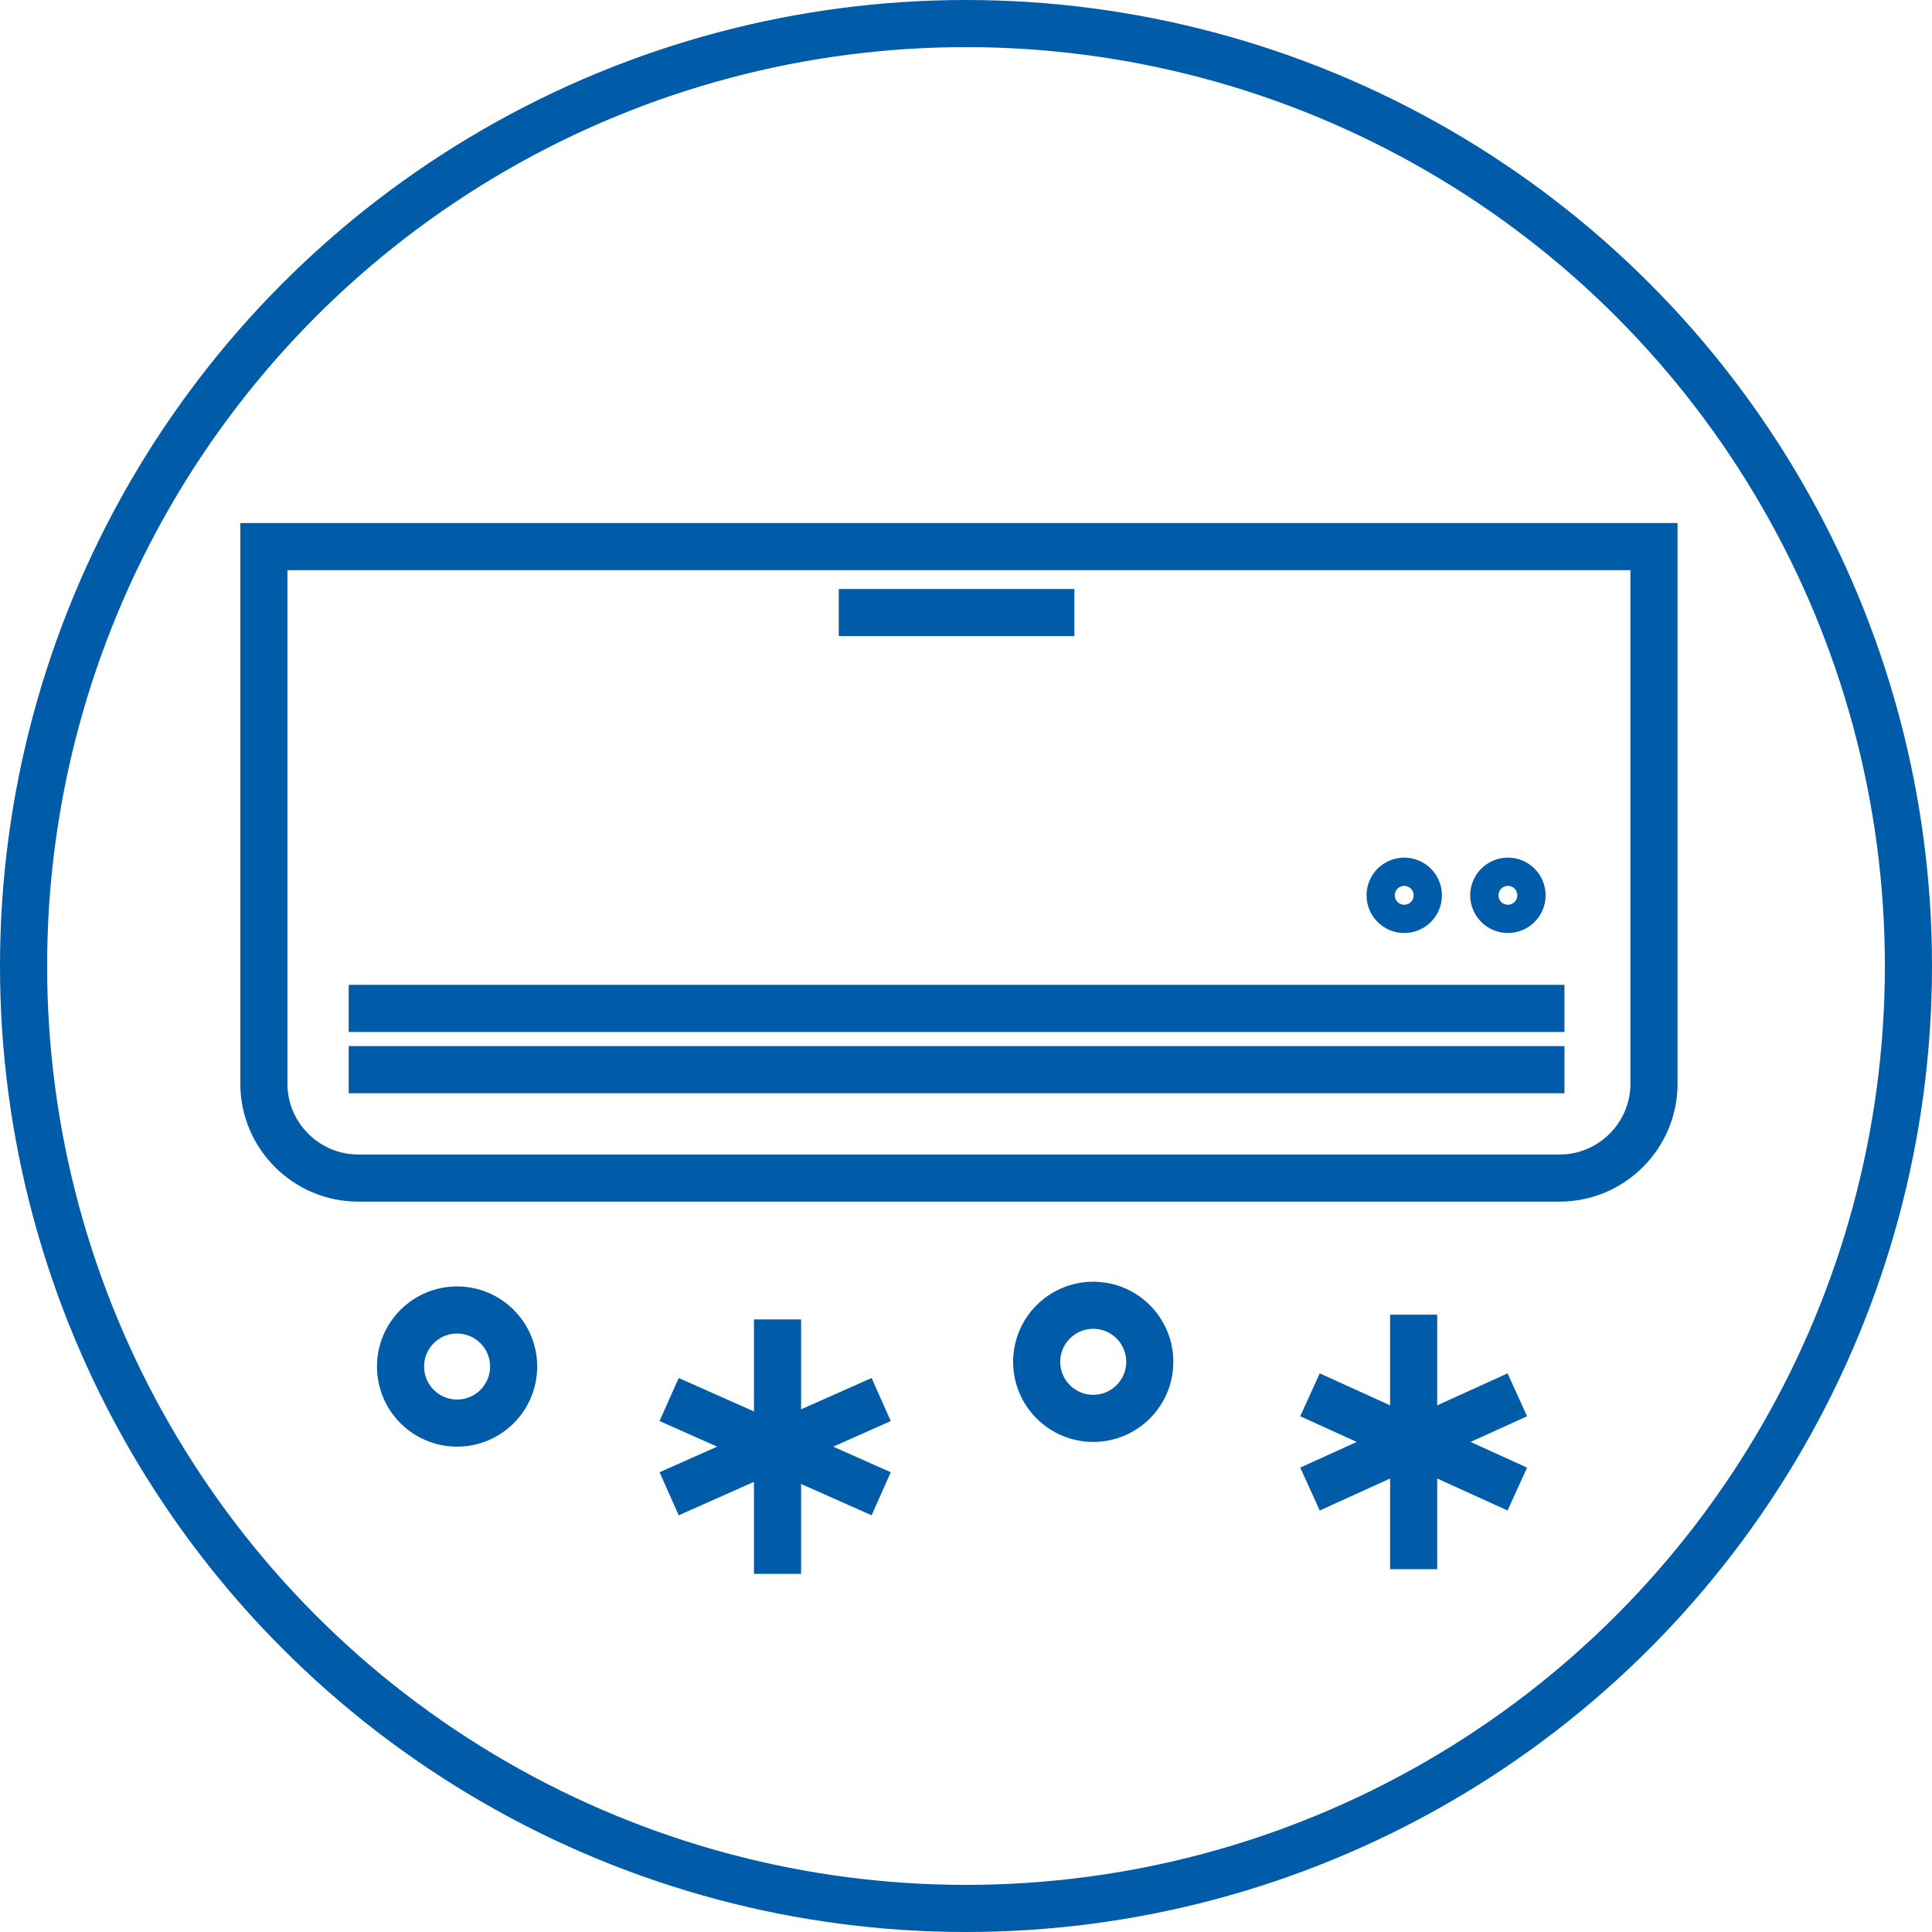
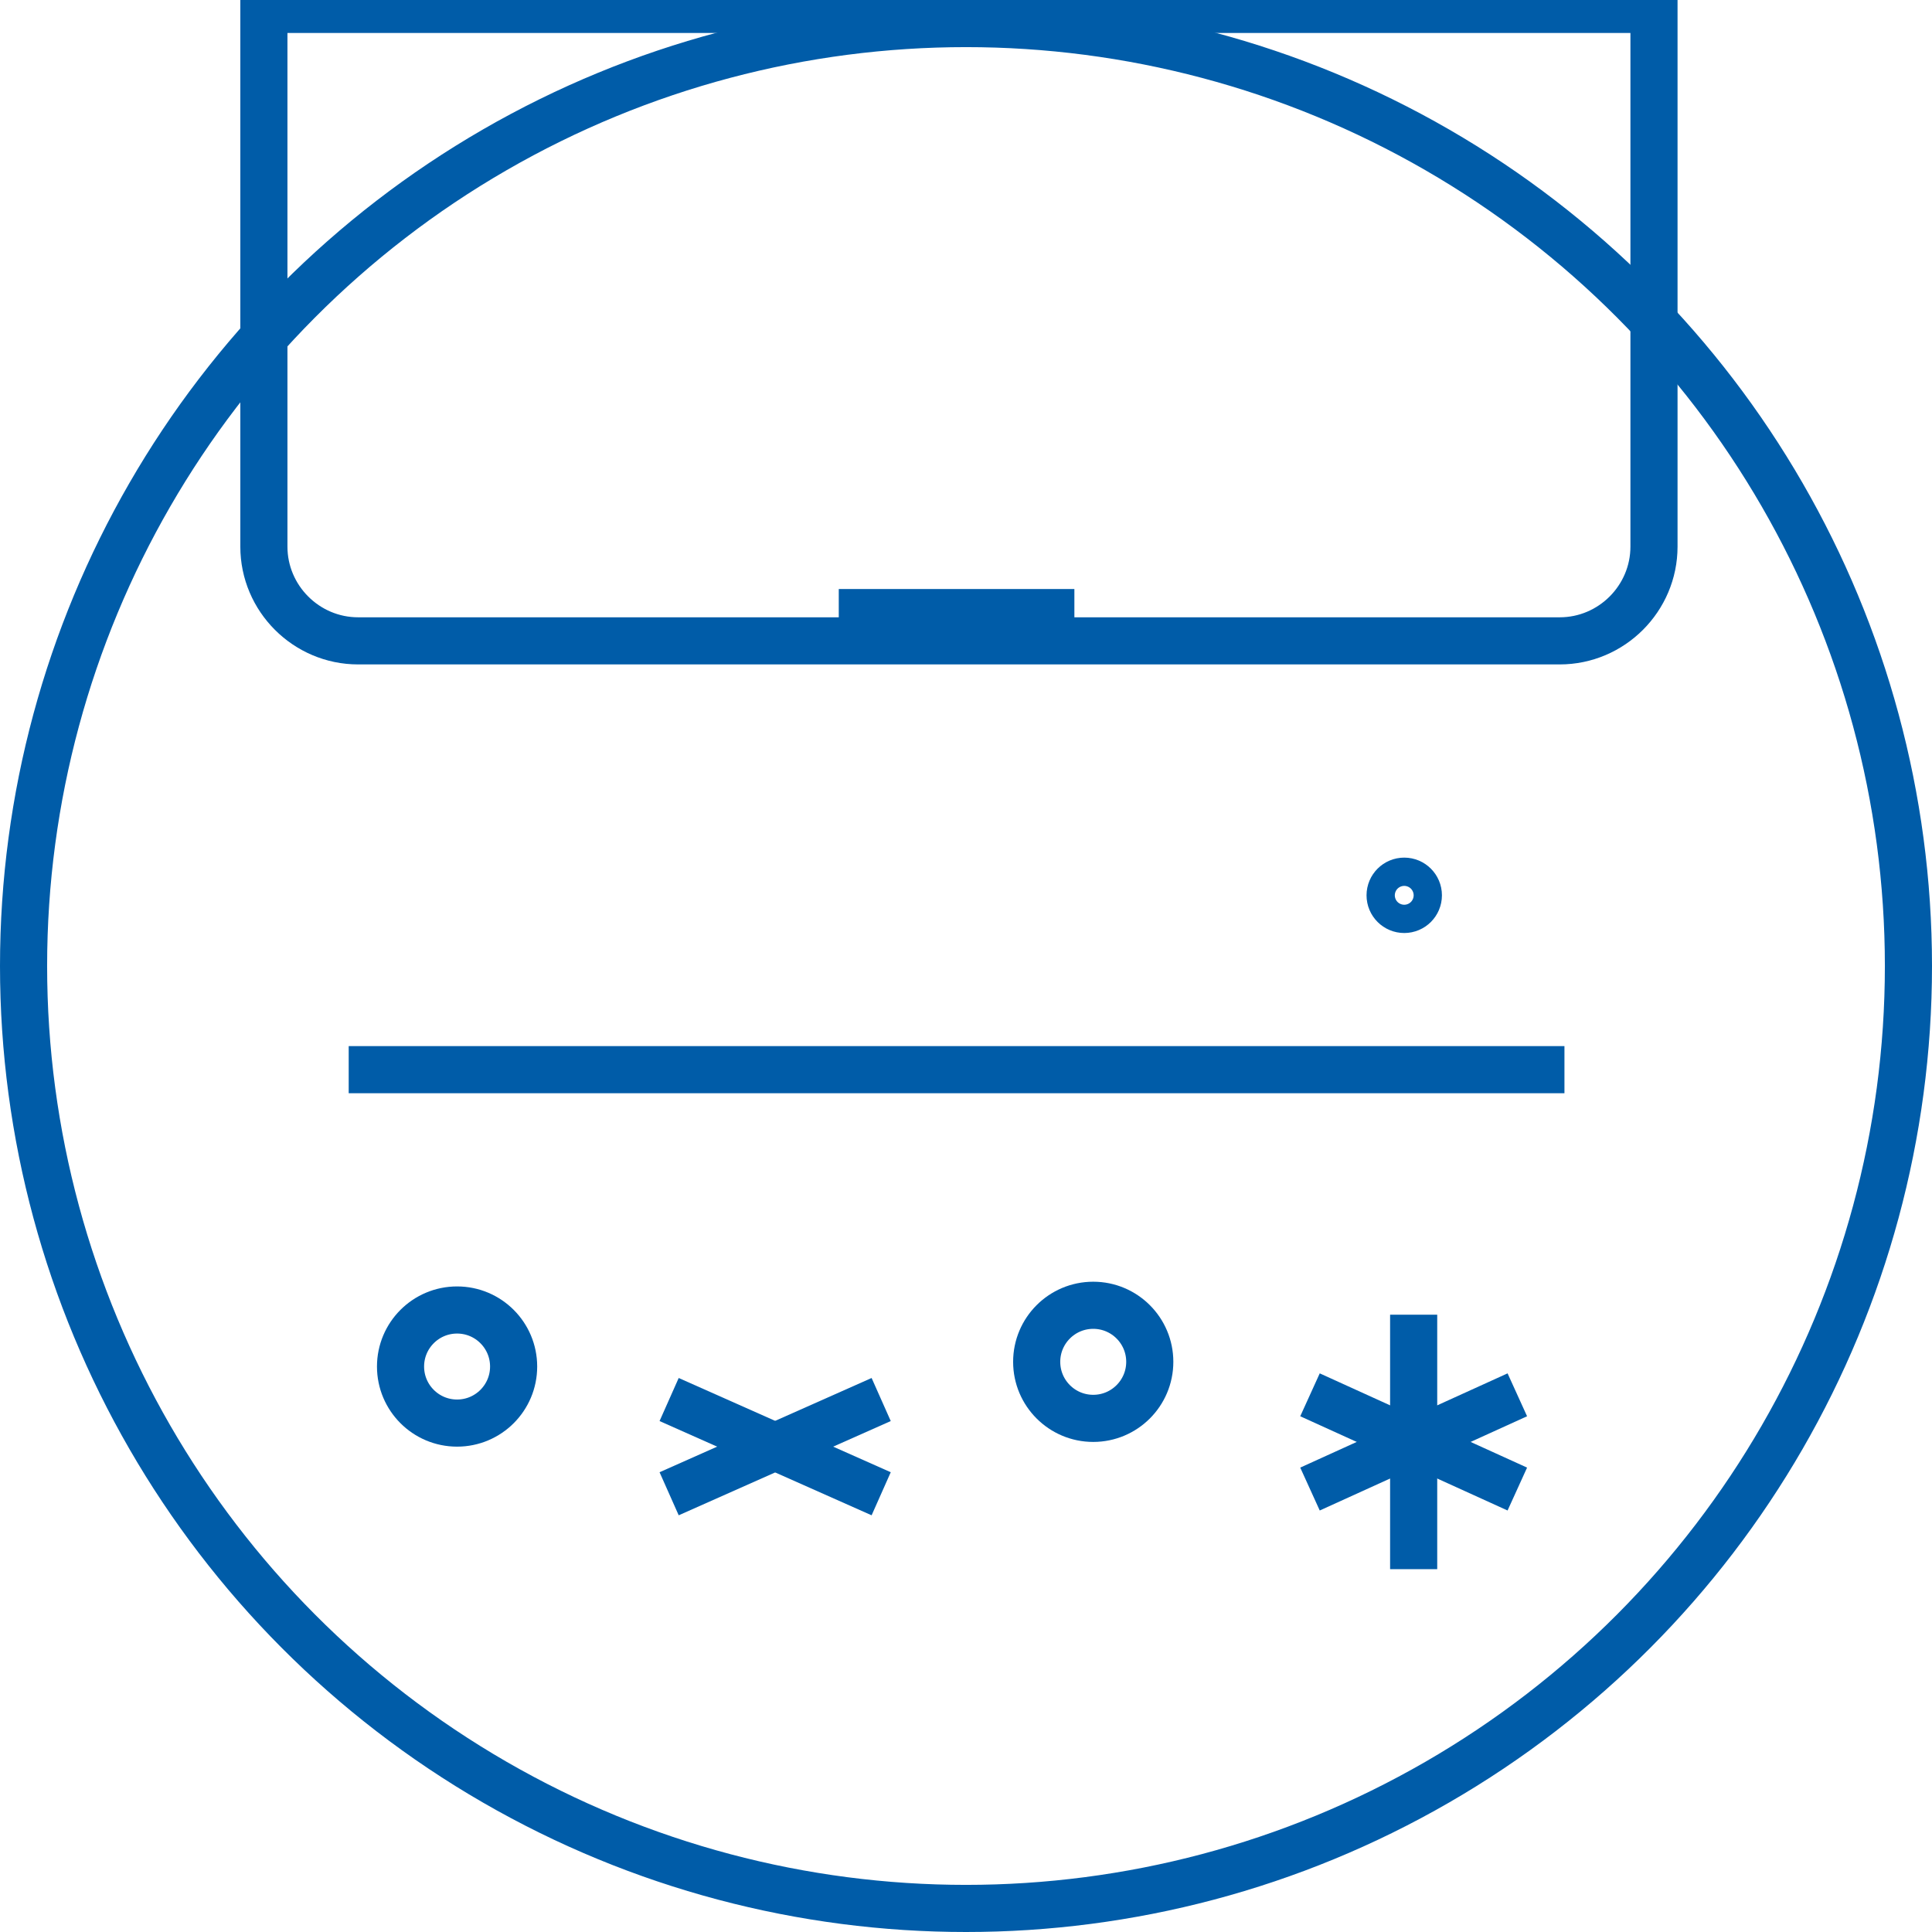
<svg xmlns="http://www.w3.org/2000/svg" viewBox="0 0 41 41">
  <defs>
    <style>      .cls-1 {        fill: none;        stroke: #005ca8;      }    </style>
  </defs>
  <g>
    <g id="Ebene_2">
      <g id="Ebene_1-2">
        <g>
          <circle class="cls-1" cx="20.5" cy="20.5" r="20" />
-           <path class="cls-1" d="M5.6,11.6v11.4c0,1.1.9,2,2,2h25.5c1.1,0,2-.9,2-2v-11.4H5.6Z" />
+           <path class="cls-1" d="M5.6,11.6c0,1.1.9,2,2,2h25.5c1.1,0,2-.9,2-2v-11.4H5.6Z" />
        </g>
-         <line class="cls-1" x1="7.4" y1="21.4" x2="33.2" y2="21.4" />
        <line class="cls-1" x1="7.4" y1="22.7" x2="33.2" y2="22.7" />
        <line class="cls-1" x1="17.8" y1="13" x2="22.8" y2="13" />
        <g>
          <circle class="cls-1" cx="29.8" cy="19" r=".3" />
-           <circle class="cls-1" cx="32" cy="19" r=".3" />
          <circle class="cls-1" cx="9.7" cy="29" r="1.2" />
        </g>
-         <line class="cls-1" x1="16.5" y1="28" x2="16.5" y2="33.4" />
        <line class="cls-1" x1="18.7" y1="29.7" x2="14.2" y2="31.7" />
        <line class="cls-1" x1="14.2" y1="29.7" x2="18.7" y2="31.7" />
        <circle class="cls-1" cx="23.2" cy="28.9" r="1.2" />
        <line class="cls-1" x1="30" y1="27.9" x2="30" y2="33.3" />
        <line class="cls-1" x1="32.2" y1="29.6" x2="27.8" y2="31.6" />
        <line class="cls-1" x1="27.8" y1="29.6" x2="32.2" y2="31.6" />
      </g>
    </g>
  </g>
</svg>